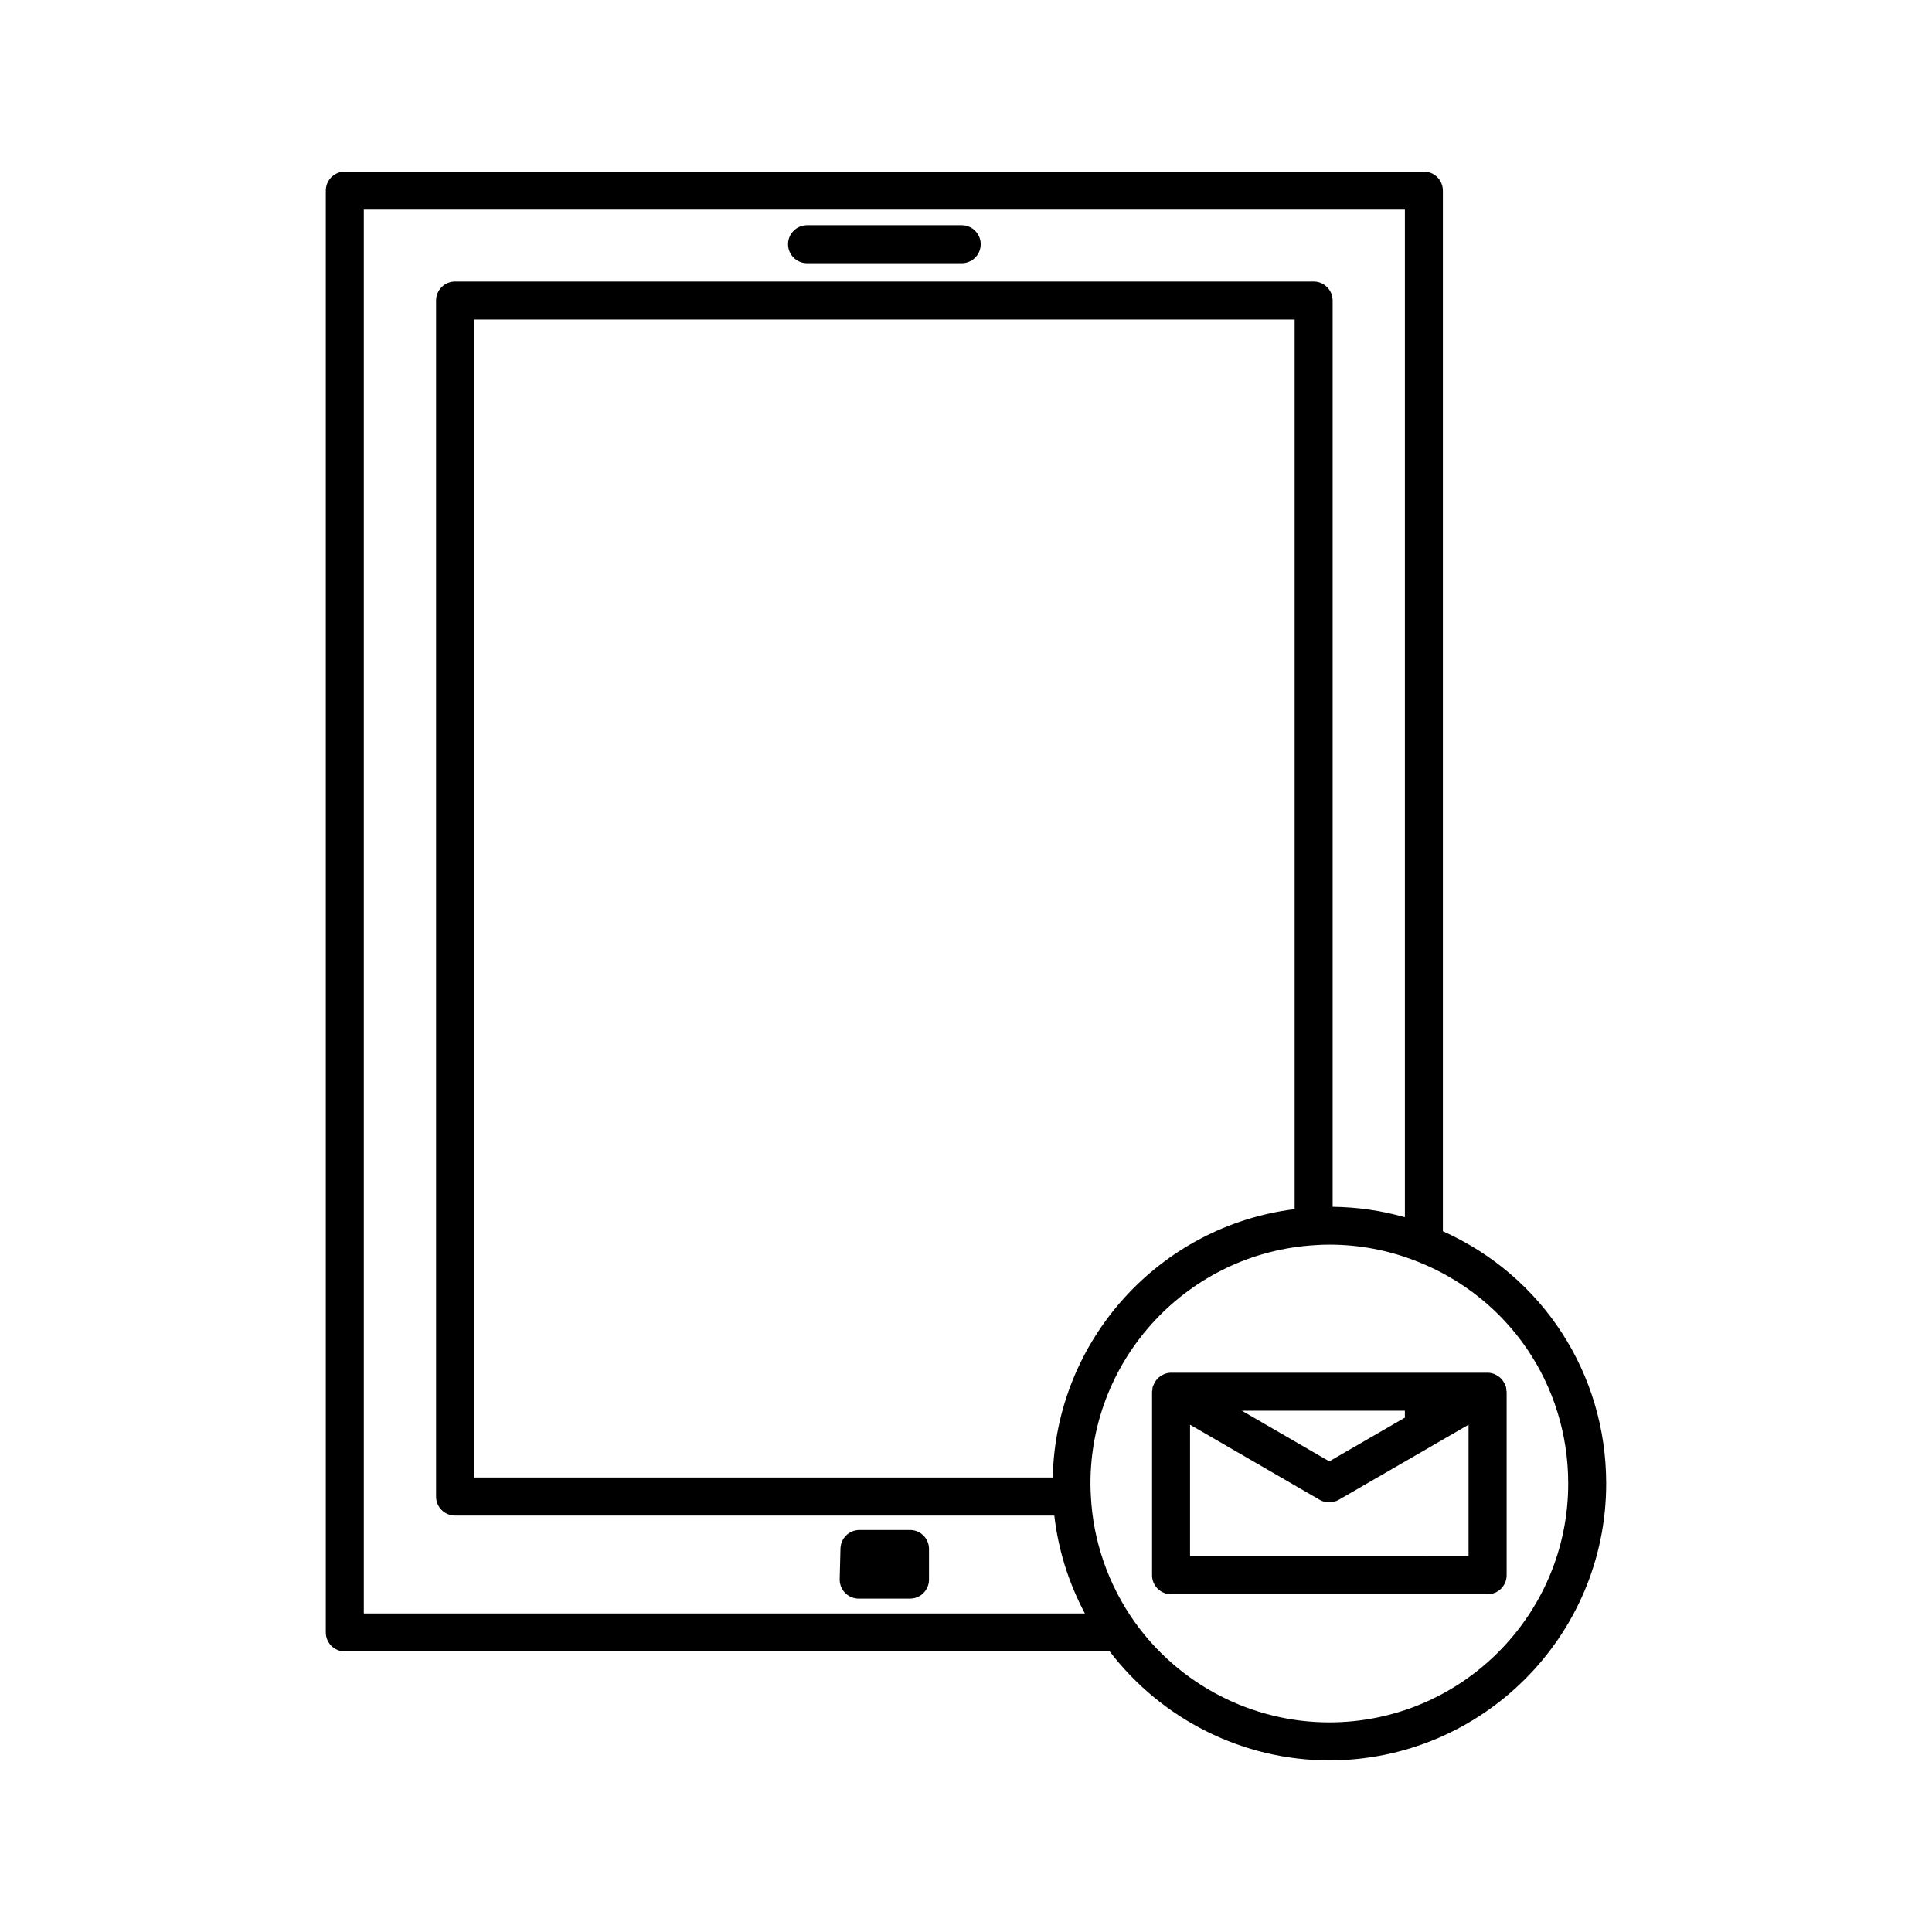
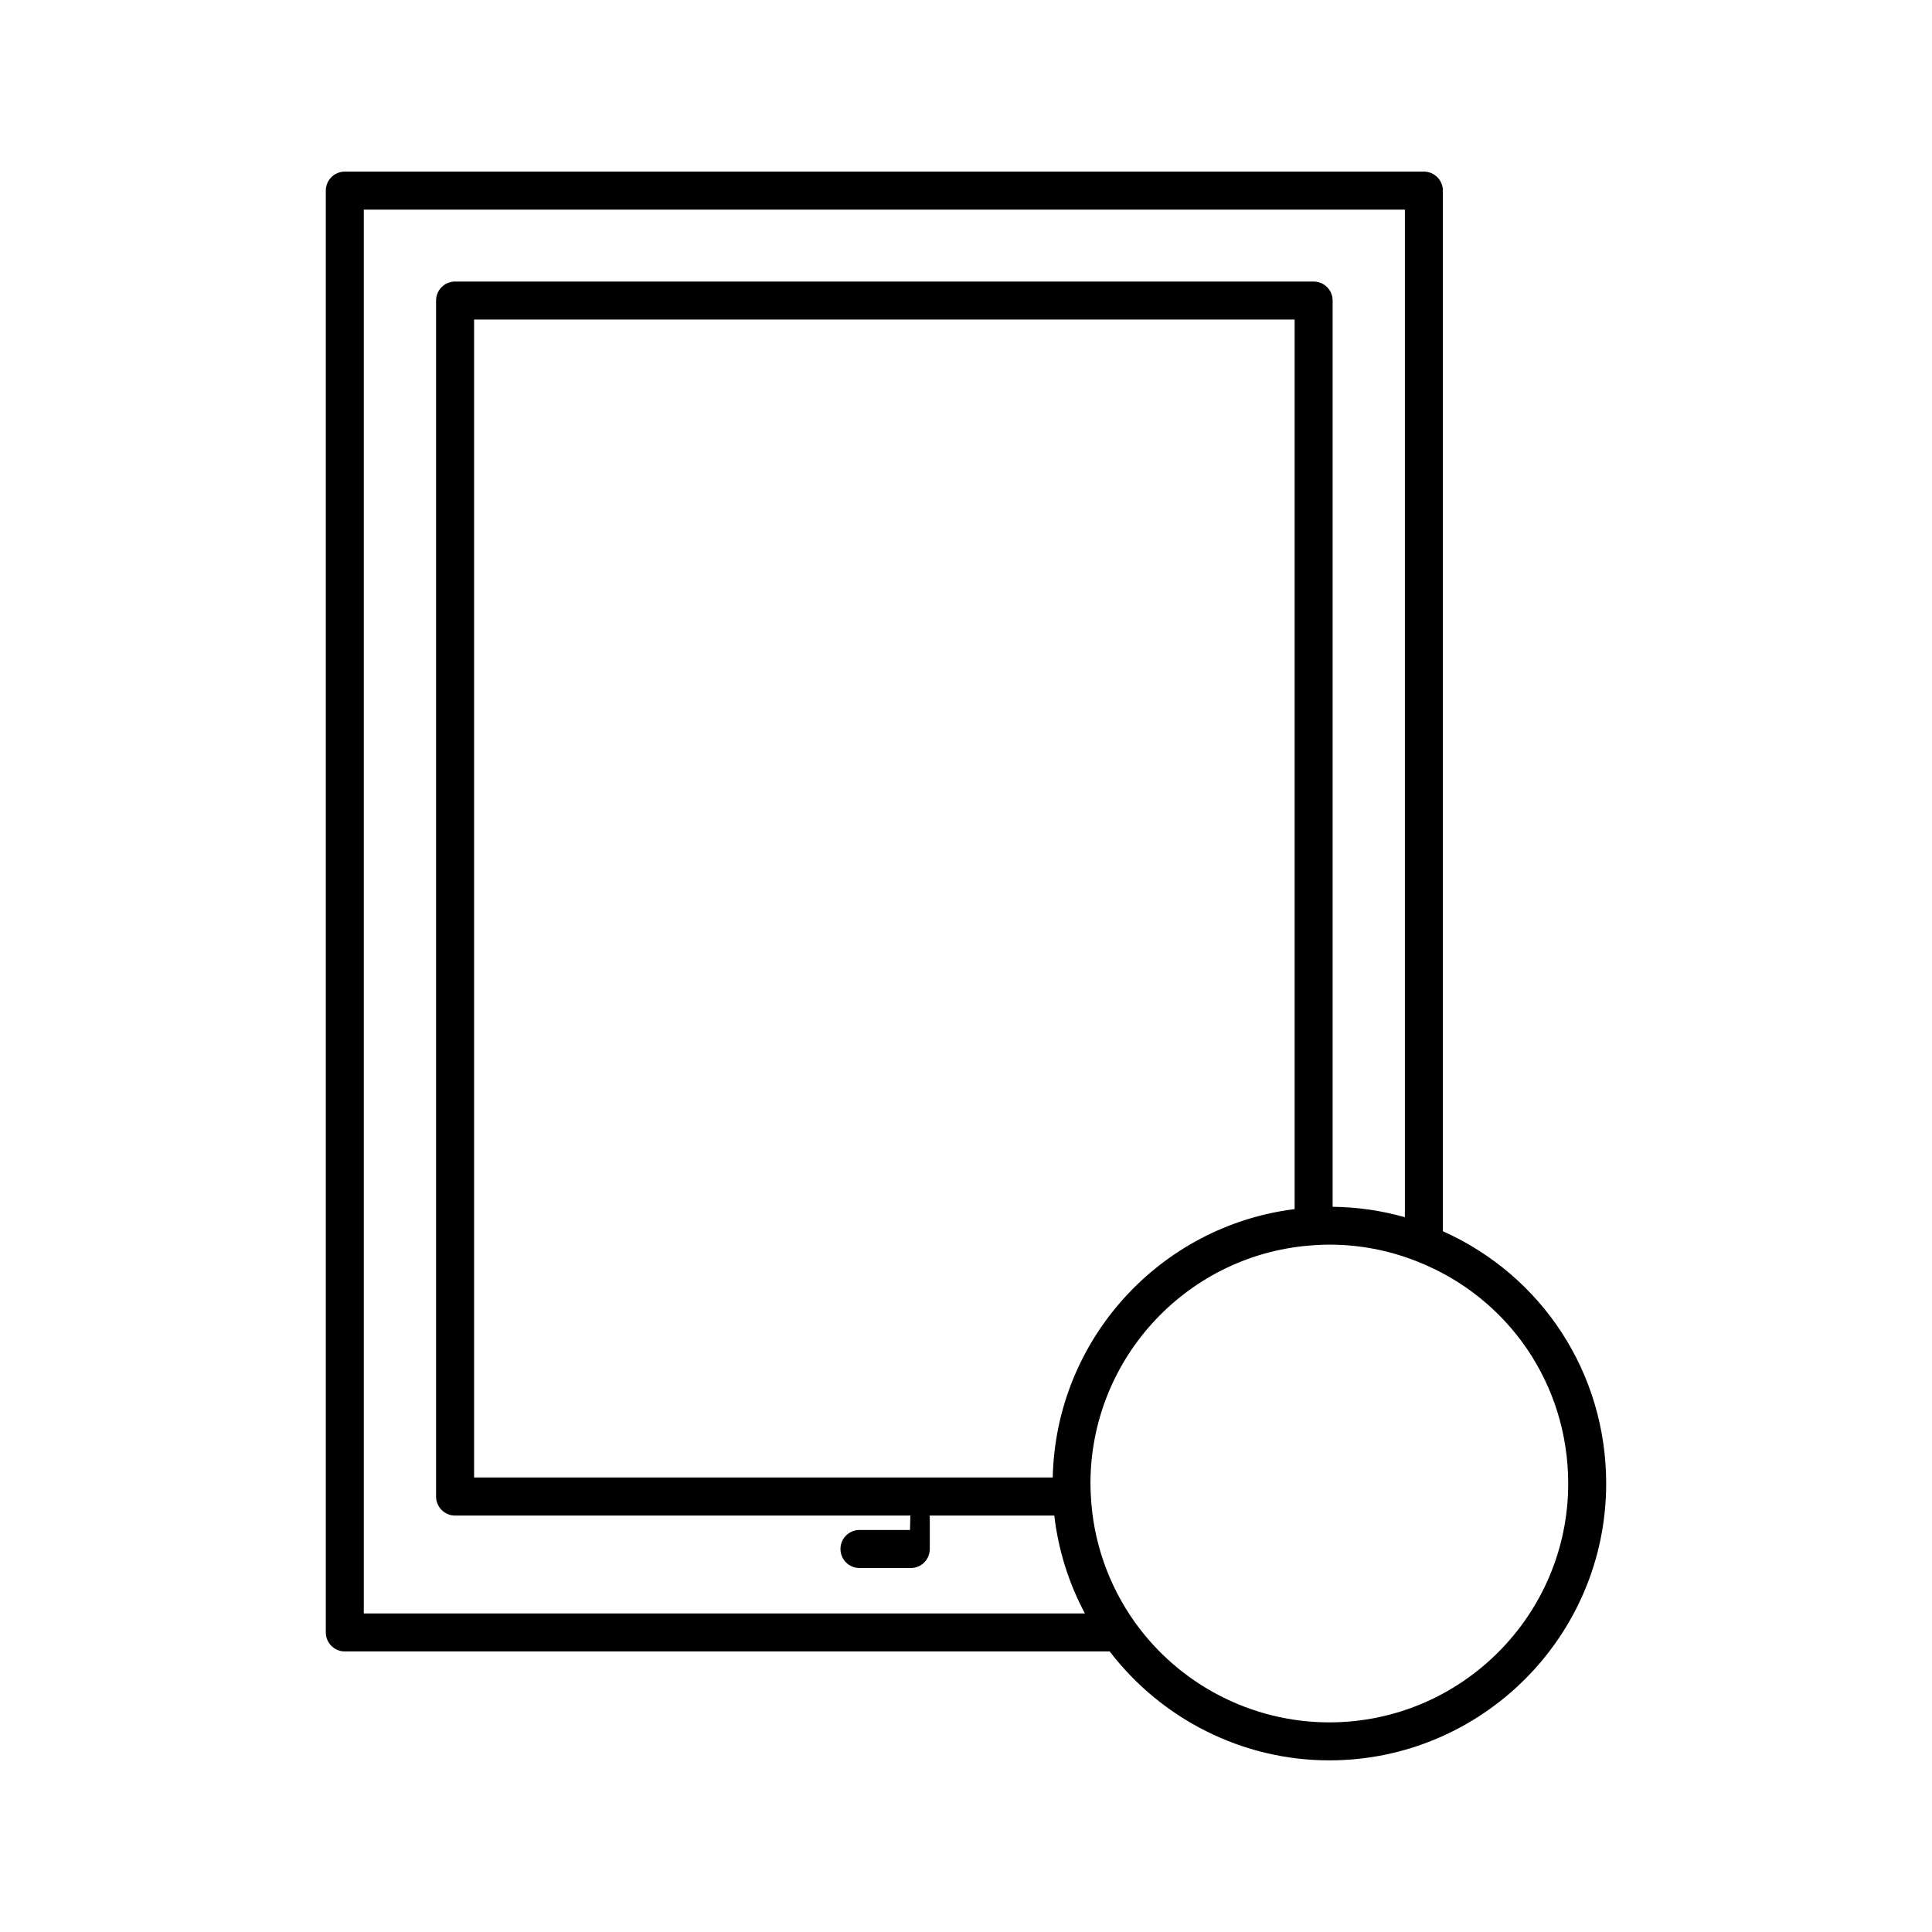
<svg xmlns="http://www.w3.org/2000/svg" fill="#000000" width="800px" height="800px" version="1.1" viewBox="144 144 512 512">
  <g>
    <path d="m521.34 189.48h-285.96c-2.785 0-5.039 2.258-5.039 5.039v382.09c0 2.781 2.254 5.039 5.039 5.039h202.7c13.855 18.078 35.352 28.867 58.176 28.867 40.473 0 73.398-32.91 73.398-73.359 0-29.191-16.887-55.043-43.277-66.867v-275.77c0.004-2.781-2.246-5.039-5.035-5.039zm-280.92 10.078h275.89v267.02c-6.211-1.773-12.629-2.691-19.145-2.769l-0.004-240.16c0-2.781-2.254-5.039-5.039-5.039h-227.52c-2.785 0-5.039 2.258-5.039 5.039v316.95c0 2.781 2.254 5.039 5.039 5.039h158.8c1.047 9.09 3.809 17.863 8.102 25.941h-191.09v-372.01zm182.56 335.99h-153.34v-306.87h217.45v235.75c-35.812 4.469-63.309 34.672-64.105 71.125zm136.61 1.613c0 34.895-28.41 63.285-63.324 63.285-20.477 0-39.789-9.996-51.66-26.738-6.953-9.855-10.938-21.387-11.523-33.348-0.051-1.082-0.102-2.109-0.102-3.195 0-33.457 26.113-61.211 59.516-63.188 1.238-0.09 2.523-0.137 3.769-0.137 7.996 0 15.809 1.492 23.23 4.434 0 0 0.004 0 0.012 0.004 24.348 9.574 40.082 32.691 40.082 58.883z" />
-     <path d="m357.88 213.76h40.977c2.785 0 5.039-2.258 5.039-5.039s-2.254-5.039-5.039-5.039h-40.977c-2.785 0-5.039 2.258-5.039 5.039s2.254 5.039 5.039 5.039z" />
-     <path d="m385.16 549.46h-13.387c-2.731 0-4.969 2.176-5.039 4.914l-0.207 8.105c-0.035 1.359 0.484 2.672 1.43 3.648 0.945 0.973 2.246 1.523 3.606 1.523h13.594c2.785 0 5.039-2.258 5.039-5.039v-8.105c0.004-2.789-2.254-5.047-5.035-5.047z" />
-     <path d="m452.53 508.15c-0.188 0.074-0.344 0.191-0.523 0.281-0.352 0.191-0.691 0.398-0.988 0.664-0.168 0.152-0.312 0.316-0.457 0.488-0.246 0.289-0.449 0.594-0.629 0.934-0.105 0.211-0.207 0.414-0.293 0.641-0.047 0.125-0.125 0.227-0.16 0.359-0.082 0.293-0.059 0.578-0.086 0.871-0.016 0.152-0.09 0.281-0.09 0.434v48.625c0 2.781 2.254 5.039 5.039 5.039h83.891c2.785 0 5.039-2.258 5.039-5.039v-48.617c0-0.152-0.074-0.281-0.09-0.434-0.023-0.293-0.004-0.586-0.086-0.871-0.035-0.133-0.117-0.23-0.16-0.359-0.086-0.227-0.18-0.43-0.297-0.641-0.176-0.336-0.379-0.645-0.625-0.934-0.145-0.172-0.293-0.332-0.457-0.488-0.301-0.266-0.637-0.473-0.988-0.664-0.176-0.098-0.336-0.211-0.523-0.289-0.57-0.215-1.168-0.363-1.809-0.363h-83.883c-0.656 0-1.258 0.141-1.824 0.363zm68.812 48.254h-61.969v-34.84l34.336 19.891c0.785 0.457 1.664 0.691 2.543 0.691 0.871 0 1.742-0.227 2.523-0.676l25.086-14.508c0.012-0.004 0.02-0.02 0.031-0.023l9.289-5.375v34.848l-11.84-0.004zm-5.035-38.543v1.828l-20.035 11.586-1.602-0.938c-0.012-0.004-0.023-0.004-0.035-0.012l-21.531-12.469z" />
+     <path d="m385.16 549.46h-13.387c-2.731 0-4.969 2.176-5.039 4.914c-0.035 1.359 0.484 2.672 1.43 3.648 0.945 0.973 2.246 1.523 3.606 1.523h13.594c2.785 0 5.039-2.258 5.039-5.039v-8.105c0.004-2.789-2.254-5.047-5.035-5.047z" />
  </g>
</svg>